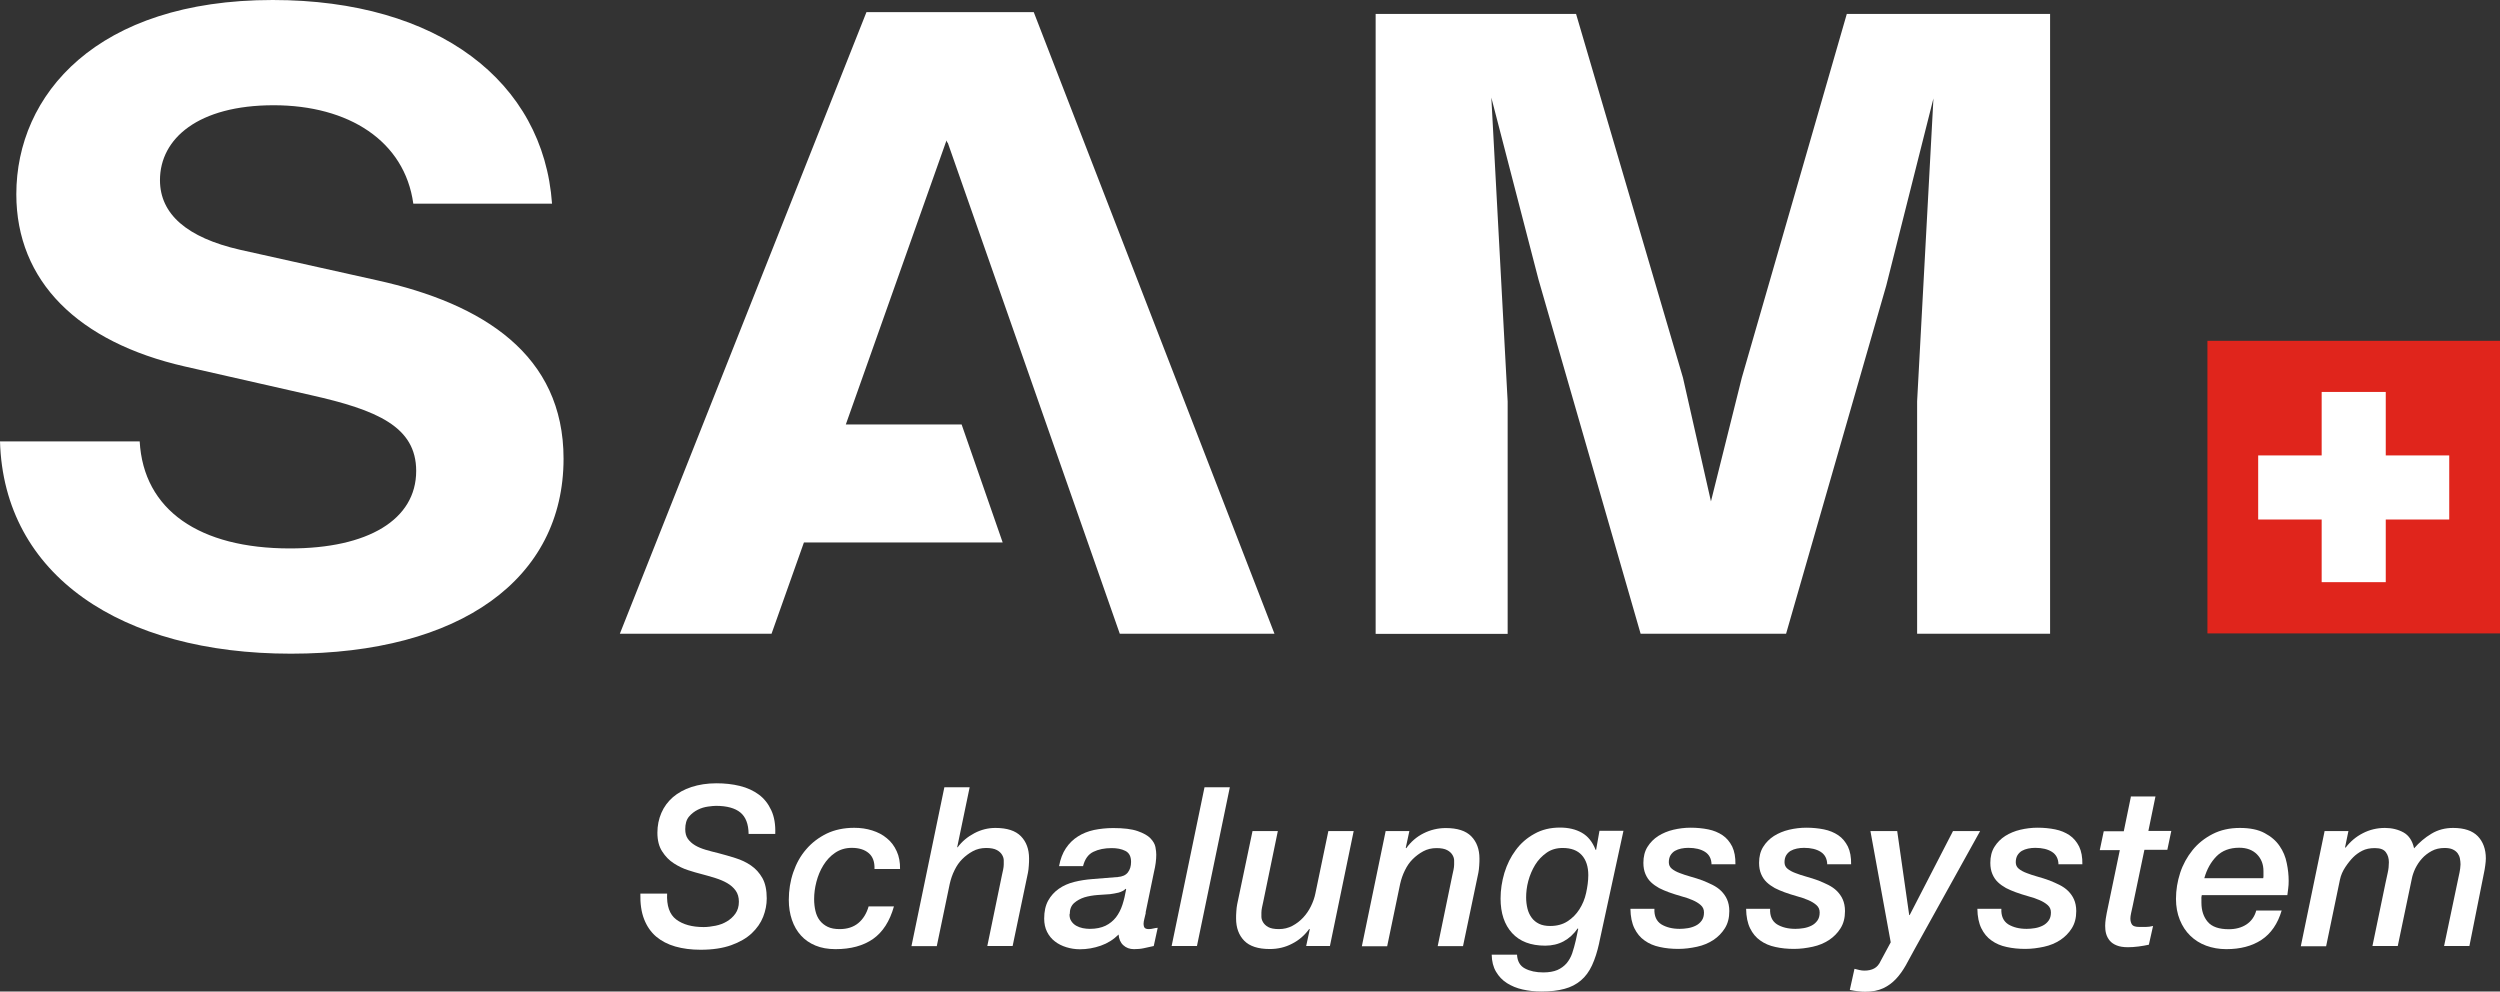
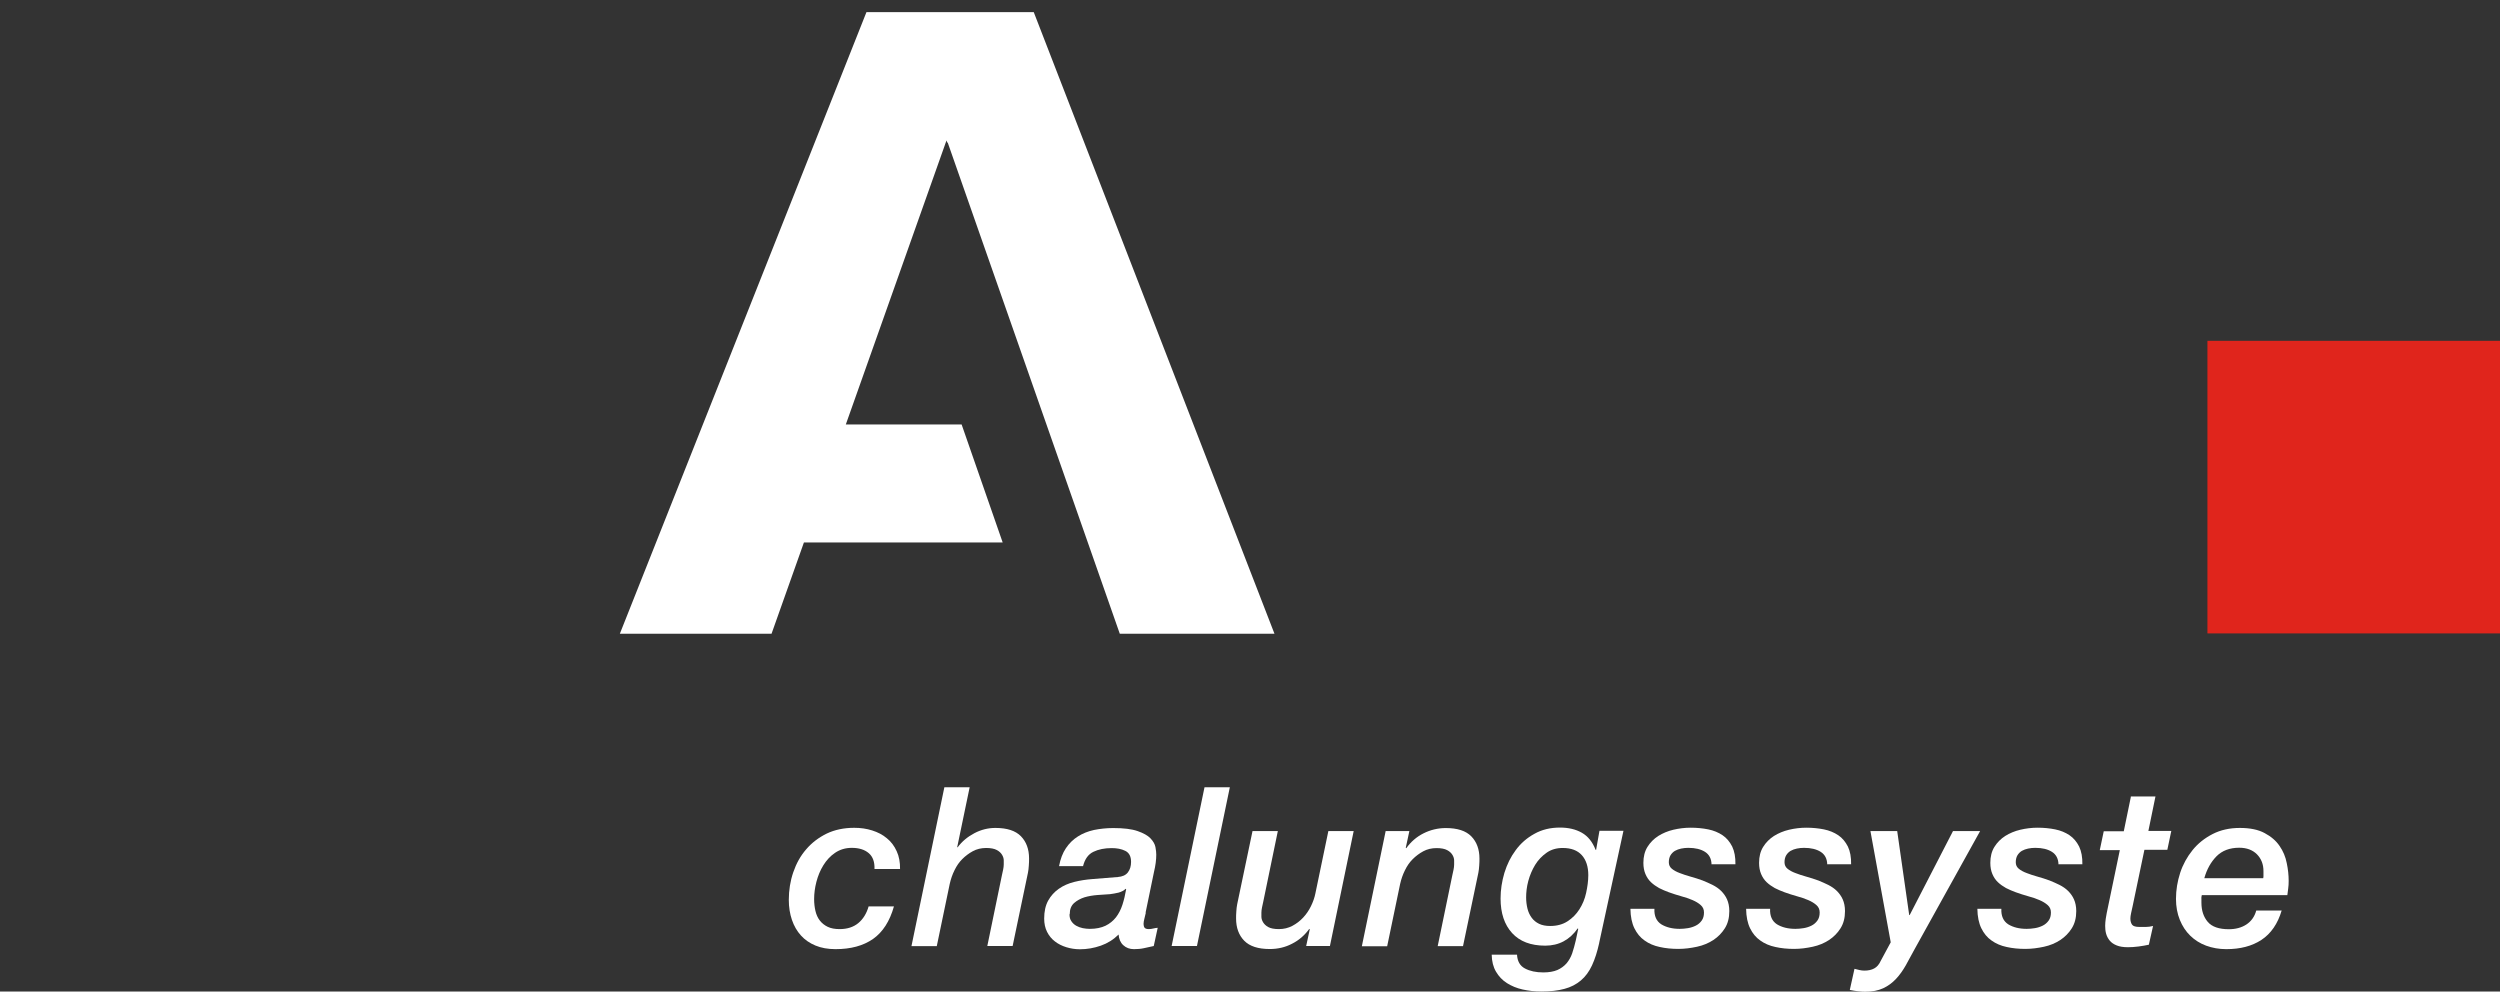
<svg xmlns="http://www.w3.org/2000/svg" id="uuid-a52938ee-6247-445b-9039-cc46924bc2a1" data-name="Calque_1" viewBox="0 0 208.32 82.62">
  <rect x="0" y="0" width="208.32" height="82.62" fill="#333333" stroke="none" />
  <g>
    <rect x="183.94" y="28.4" width="24.38" height="24.38" fill="#e0251c" />
-     <polygon points="198.8 37.95 198.8 32.66 193.46 32.66 193.46 37.95 188.17 37.95 188.17 43.29 193.46 43.29 193.46 48.51 198.8 48.51 198.8 43.29 204.09 43.29 204.09 37.95 198.8 37.95" fill="#fff" />
  </g>
  <g>
-     <path d="M55.59,74.45c-.05,1.02.2,1.75.76,2.17.56.42,1.32.63,2.28.63.31,0,.64-.04.99-.11.35-.07.67-.19.95-.36s.52-.38.71-.65c.19-.27.29-.6.29-.99,0-.37-.09-.68-.27-.93-.18-.25-.41-.45-.7-.62s-.63-.31-1.01-.43-.78-.23-1.19-.34c-.3-.07-.65-.18-1.06-.31-.41-.13-.8-.32-1.19-.57s-.71-.58-.97-.99c-.27-.41-.4-.93-.4-1.56,0-.59.11-1.14.33-1.65.22-.51.54-.94.96-1.31.42-.36.94-.65,1.55-.85.61-.2,1.31-.31,2.08-.31.69,0,1.34.07,1.95.22.61.15,1.13.39,1.58.72s.79.77,1.04,1.31c.25.54.36,1.19.33,1.97h-2.22c-.01-.83-.24-1.42-.69-1.79-.44-.36-1.12-.55-2.02-.55-.16,0-.38.02-.67.06s-.57.12-.85.26-.53.33-.74.58-.31.6-.31,1.05c0,.32.07.59.22.8.15.21.35.39.6.54.25.15.55.27.88.37.33.1.69.19,1.06.28.47.12.94.26,1.42.41.48.15.91.35,1.3.62.39.27.7.61.95,1.05.24.43.36.99.36,1.69,0,.52-.1,1.03-.3,1.54-.2.51-.52.96-.95,1.37-.44.41-1.01.74-1.71.99-.7.25-1.55.38-2.55.38-.78,0-1.48-.09-2.11-.27s-1.16-.46-1.6-.83c-.44-.38-.77-.86-1-1.45-.23-.59-.33-1.3-.31-2.13h2.22Z" fill="#fff" />
    <path d="M72.87,72.41c.02-.59-.14-1.03-.48-1.32s-.81-.44-1.41-.44c-.53,0-.99.14-1.39.41-.4.27-.72.62-.98,1.04s-.45.88-.58,1.38-.19.98-.19,1.44c0,.36.04.69.11.99.07.3.19.57.36.79.17.22.39.4.66.53.27.13.6.19,1,.19.63,0,1.15-.17,1.55-.5.4-.33.69-.8.86-1.39h2.11c-.35,1.24-.93,2.14-1.74,2.71-.82.57-1.86.85-3.13.85-.63,0-1.19-.1-1.67-.3-.48-.2-.89-.48-1.21-.84-.33-.36-.58-.8-.75-1.3s-.26-1.05-.26-1.66c0-.8.12-1.57.37-2.3s.6-1.37,1.08-1.92c.47-.55,1.04-.98,1.71-1.31.67-.32,1.44-.48,2.29-.48.53,0,1.03.07,1.5.22.47.15.88.36,1.22.65.35.28.62.64.82,1.08.2.43.29.93.28,1.48h-2.11Z" fill="#fff" />
    <path d="M78.69,65.6h2.11l-1.04,5h.04c.36-.48.82-.87,1.39-1.17.57-.3,1.15-.44,1.76-.44.96,0,1.67.23,2.12.69s.68,1.08.68,1.85c0,.17,0,.37-.02.59-.01.22-.04.42-.07.59l-1.28,6.12h-2.11l1.22-5.91c.04-.16.07-.31.1-.46.03-.15.05-.29.05-.43,0-.07,0-.19,0-.34,0-.15-.05-.31-.14-.46s-.23-.29-.44-.4c-.2-.11-.5-.17-.88-.17-.42,0-.79.09-1.12.27s-.62.4-.88.66c-.25.25-.46.55-.64.92-.18.36-.31.74-.4,1.14l-1.08,5.19h-2.11l2.74-13.23Z" fill="#fff" />
    <path d="M95.48,76.05c-.04.17-.08.34-.12.5s-.07.31-.07.44.03.24.09.32c.06.07.18.11.35.11.12,0,.25-.02.37-.05.12-.03.25-.05.37-.06l-.33,1.52c-.27.06-.54.12-.82.18-.27.06-.55.08-.83.08-.36,0-.65-.11-.89-.33-.24-.22-.36-.52-.39-.89-.42.42-.91.73-1.48.93-.57.2-1.15.3-1.74.3-.4,0-.77-.06-1.13-.17-.36-.11-.68-.27-.95-.48-.28-.21-.5-.48-.66-.8-.16-.32-.24-.69-.24-1.11,0-.59.11-1.09.33-1.49.22-.4.52-.73.89-.99s.8-.45,1.28-.57c.48-.12.99-.2,1.52-.24.72-.05,1.42-.11,2.11-.17.38-.03.66-.15.84-.38.18-.23.27-.52.27-.88,0-.46-.16-.76-.48-.92s-.7-.23-1.13-.23c-.59,0-1.1.1-1.53.31s-.71.6-.86,1.19h-2c.11-.59.3-1.09.57-1.49.27-.4.6-.73,1-.98.39-.25.84-.43,1.34-.54.5-.1,1.03-.16,1.6-.16.87,0,1.54.08,2.03.25.49.17.85.37,1.07.6.23.24.37.48.42.73.05.25.07.47.07.64,0,.42-.06.9-.19,1.44l-.7,3.39ZM89.12,76.19c0,.24.05.43.16.58.1.15.24.28.4.37.16.09.34.16.54.2.2.04.4.06.59.06.52,0,.95-.09,1.31-.26.35-.17.64-.41.87-.7.23-.3.41-.65.54-1.05.13-.4.23-.83.31-1.29l-.04-.04c-.15.15-.35.25-.59.32-.25.06-.49.1-.72.13-.3.02-.64.05-1.03.07-.39.03-.75.09-1.09.19-.34.11-.63.27-.87.48-.24.22-.36.52-.36.92Z" fill="#fff" />
    <path d="M100.37,65.6h2.11l-2.74,13.23h-2.11l2.74-13.23Z" fill="#fff" />
    <path d="M110.82,78.83h-1.98l.3-1.39-.04-.04c-.38.53-.86.95-1.44,1.24-.57.3-1.19.44-1.86.44-.96,0-1.67-.23-2.12-.69-.45-.46-.68-1.08-.68-1.85,0-.17,0-.37.02-.59.01-.22.04-.42.07-.59l1.28-6.11h2.11l-1.22,5.91c-.04.16-.07.31-.1.46-.03.15-.05.29-.05.43,0,.07,0,.19,0,.34s.05.31.14.46.23.29.43.4c.2.11.49.17.89.17s.78-.09,1.12-.27.64-.41.9-.69c.26-.28.48-.6.65-.95.17-.35.3-.71.37-1.07l1.08-5.19h2.11l-1.98,9.58Z" fill="#fff" />
    <path d="M115.46,69.25h1.98l-.3,1.39.04.04c.38-.53.86-.95,1.44-1.24s1.2-.44,1.86-.44c.96,0,1.67.23,2.12.69s.68,1.08.68,1.85c0,.17,0,.37-.02.59-.01.22-.04.42-.07.59l-1.28,6.12h-2.11l1.22-5.91c.04-.16.07-.31.1-.46.03-.15.05-.29.05-.43,0-.07,0-.19,0-.34,0-.15-.05-.31-.14-.46s-.23-.29-.44-.4c-.2-.11-.5-.17-.88-.17-.42,0-.79.09-1.12.27s-.62.4-.88.66c-.25.25-.46.55-.64.92-.18.36-.31.74-.4,1.14l-1.08,5.19h-2.11l1.98-9.58Z" fill="#fff" />
    <path d="M133.26,78.57c-.16.73-.36,1.35-.6,1.87-.24.52-.55.94-.93,1.26-.38.32-.83.56-1.37.7-.54.15-1.18.22-1.94.22-.54,0-1.06-.06-1.55-.17-.49-.11-.92-.29-1.3-.53s-.68-.56-.91-.95c-.23-.39-.35-.86-.36-1.42h2.11c.03.54.24.93.66,1.15.41.22.92.33,1.53.33.47,0,.86-.07,1.17-.2.31-.14.56-.32.77-.56.2-.24.36-.52.47-.84.11-.33.21-.69.3-1.08l.2-.95-.04-.04c-.67.96-1.57,1.44-2.71,1.44-1.2,0-2.12-.35-2.76-1.05-.64-.7-.96-1.66-.96-2.88,0-.72.11-1.43.32-2.14.22-.71.53-1.34.95-1.9.41-.56.93-1.01,1.55-1.35.62-.35,1.33-.52,2.13-.52.7,0,1.31.14,1.82.43s.89.76,1.15,1.43h.04l.28-1.59h2l-2.02,9.32ZM127.17,74.79c0,.32.04.63.11.92.07.29.19.54.35.76.16.22.37.39.62.51.25.12.56.18.92.18.57,0,1.05-.13,1.45-.39.4-.26.73-.59.99-1,.26-.41.45-.86.56-1.37s.18-1,.18-1.48c0-.7-.18-1.26-.54-1.66-.36-.4-.89-.6-1.59-.6-.52,0-.97.13-1.35.4s-.7.6-.95,1.01c-.25.41-.44.86-.57,1.34s-.18.95-.18,1.38Z" fill="#fff" />
    <path d="M142.62,72.04c-.01-.48-.19-.83-.55-1.06-.35-.22-.81-.33-1.38-.33-.21,0-.41.02-.6.06-.19.04-.36.1-.52.19-.15.09-.28.22-.37.37-.09.15-.14.35-.14.58,0,.22.08.4.25.54s.39.26.66.36c.27.11.57.2.91.3.33.09.67.2,1,.32.28.11.56.24.83.37.27.14.51.3.71.5.2.2.37.43.49.7.12.27.19.6.19.98,0,.56-.12,1.03-.37,1.43-.25.4-.57.72-.96.98-.4.26-.85.45-1.36.56s-1.03.18-1.55.18c-.56,0-1.07-.05-1.56-.16-.48-.1-.9-.28-1.26-.54-.36-.25-.64-.59-.85-1.02-.21-.43-.32-.97-.33-1.62h2c-.03.6.17,1.03.57,1.29.41.25.92.38,1.54.38.22,0,.45-.02.69-.06.24-.04.45-.11.65-.21.2-.1.36-.24.49-.42.13-.18.19-.4.19-.68,0-.25-.09-.45-.27-.61-.18-.16-.41-.3-.69-.42-.28-.12-.59-.23-.94-.32-.35-.1-.7-.21-1.03-.33-.28-.1-.55-.22-.81-.35-.25-.14-.48-.3-.68-.49-.2-.19-.35-.42-.46-.68-.11-.26-.17-.57-.17-.93,0-.52.11-.96.34-1.33.23-.37.53-.67.9-.91.37-.23.79-.41,1.26-.52.47-.11.95-.17,1.44-.17.52,0,1.01.05,1.46.14s.86.26,1.2.49c.34.23.6.55.8.94.19.4.28.89.27,1.48h-2Z" fill="#fff" />
    <path d="M152.26,72.04c-.01-.48-.19-.83-.55-1.06-.35-.22-.81-.33-1.38-.33-.21,0-.41.02-.6.06-.19.04-.36.1-.52.19-.15.09-.28.22-.37.37-.09.15-.14.35-.14.58,0,.22.08.4.25.54s.39.26.66.36c.27.11.57.2.91.3.33.09.67.2,1,.32.28.11.56.24.83.37.27.14.51.3.71.5.2.2.37.43.49.7.12.27.19.6.19.98,0,.56-.12,1.03-.37,1.43-.25.4-.57.72-.96.98-.4.26-.85.45-1.36.56s-1.03.18-1.55.18c-.56,0-1.07-.05-1.56-.16-.48-.1-.9-.28-1.26-.54-.36-.25-.64-.59-.85-1.02-.21-.43-.32-.97-.33-1.62h2c-.03.6.17,1.03.57,1.29.41.25.92.38,1.54.38.22,0,.45-.02.69-.06.24-.04.45-.11.65-.21.2-.1.36-.24.49-.42.13-.18.19-.4.19-.68,0-.25-.09-.45-.27-.61-.18-.16-.41-.3-.69-.42-.28-.12-.59-.23-.94-.32-.35-.1-.7-.21-1.03-.33-.28-.1-.55-.22-.81-.35-.25-.14-.48-.3-.68-.49-.2-.19-.35-.42-.46-.68-.11-.26-.17-.57-.17-.93,0-.52.11-.96.34-1.33.23-.37.53-.67.9-.91.37-.23.79-.41,1.26-.52.47-.11.95-.17,1.44-.17.52,0,1.01.05,1.46.14s.86.26,1.2.49c.34.23.6.55.8.94.19.4.28.89.27,1.48h-2Z" fill="#fff" />
    <path d="M155.87,69.25h2.22l1,7h.04l3.61-7h2.26l-5.48,9.88c-.25.46-.49.9-.72,1.32-.24.42-.5.79-.81,1.12s-.66.59-1.07.78c-.41.19-.91.29-1.5.29-.36,0-.78-.05-1.28-.15l.39-1.76c.14.04.27.07.41.1.14.03.27.05.41.05.32,0,.6-.06.82-.18.23-.12.41-.33.55-.64l.83-1.54-1.69-9.26Z" fill="#fff" />
    <path d="M171.53,72.04c-.01-.48-.19-.83-.55-1.06-.35-.22-.81-.33-1.38-.33-.21,0-.41.02-.6.06-.19.04-.36.1-.52.19-.15.09-.28.22-.37.37-.09.15-.14.35-.14.58,0,.22.08.4.25.54s.39.26.66.36c.27.11.57.2.91.3.33.09.67.2,1,.32.28.11.56.24.83.37.27.14.51.3.71.5.2.2.37.43.49.7.12.27.19.6.19.98,0,.56-.12,1.03-.37,1.43-.25.4-.57.72-.96.98-.4.26-.85.45-1.36.56s-1.03.18-1.55.18c-.56,0-1.07-.05-1.56-.16-.48-.1-.9-.28-1.26-.54-.36-.25-.64-.59-.85-1.02-.21-.43-.32-.97-.33-1.62h2c-.03.6.17,1.03.57,1.29.41.25.92.38,1.54.38.22,0,.45-.02.69-.06.24-.04.45-.11.65-.21.2-.1.36-.24.49-.42.13-.18.19-.4.19-.68,0-.25-.09-.45-.27-.61-.18-.16-.41-.3-.69-.42-.28-.12-.59-.23-.94-.32-.35-.1-.7-.21-1.03-.33-.28-.1-.55-.22-.81-.35-.25-.14-.48-.3-.68-.49-.2-.19-.35-.42-.46-.68-.11-.26-.17-.57-.17-.93,0-.52.11-.96.34-1.33.23-.37.53-.67.9-.91.37-.23.79-.41,1.26-.52.47-.11.95-.17,1.44-.17.52,0,1.01.05,1.46.14s.86.26,1.2.49c.34.23.6.55.8.94.19.4.28.89.27,1.48h-2Z" fill="#fff" />
    <path d="M177.55,66.37h2.06l-.59,2.87h1.91l-.33,1.57h-1.91l-.98,4.69c-.05.21-.09.41-.13.59-.04.19-.06.33-.06.45,0,.21.05.38.14.51.09.13.3.19.62.19.16,0,.34,0,.53,0,.19,0,.39-.03.6-.08l-.35,1.56c-.27.06-.56.11-.87.15s-.6.06-.87.06c-.38,0-.7-.05-.94-.15-.25-.1-.44-.23-.58-.4s-.24-.36-.3-.57-.08-.44-.08-.66c0-.19.02-.39.05-.61.03-.22.06-.38.08-.46l1.09-5.24h-1.67l.33-1.57h1.67l.59-2.87Z" fill="#fff" />
    <path d="M190.13,75.86c-.33,1.12-.9,1.94-1.69,2.46s-1.77.77-2.93.77c-.6,0-1.16-.1-1.68-.29-.51-.19-.95-.47-1.32-.83-.37-.36-.66-.8-.87-1.32s-.32-1.1-.32-1.75c0-.74.12-1.46.35-2.17.23-.7.58-1.33,1.03-1.89s1.01-1,1.67-1.34,1.42-.51,2.27-.51,1.54.14,2.07.43c.53.28.95.64,1.24,1.07.3.43.5.91.6,1.43.11.52.16,1.01.16,1.48,0,.23-.01.45-.04.65-.03.2-.05.38-.07.54h-7.13c-.01.06-.02.12-.03.17s0,.1,0,.15v.3c0,.67.18,1.2.53,1.61.35.41.94.61,1.75.61.57,0,1.06-.13,1.46-.39s.69-.65.83-1.17h2.11ZM188.59,73.19c.01-.06.02-.11.02-.16v-.44c0-.57-.18-1.03-.54-1.4-.36-.36-.85-.55-1.48-.55-.79,0-1.42.24-1.89.71-.47.48-.81,1.08-1.02,1.83h4.91Z" fill="#fff" />
-     <path d="M193.69,69.25h2l-.28,1.35.04.04c.4-.52.87-.92,1.44-1.21.56-.29,1.18-.44,1.84-.44.59,0,1.11.13,1.56.38.44.25.73.69.87,1.32.43-.49.91-.9,1.45-1.22.53-.32,1.13-.48,1.8-.48.93,0,1.61.23,2.06.69.44.46.67,1.08.67,1.85,0,.17-.02.37-.05.59-.03.22-.06.42-.1.59l-1.22,6.12h-2.11l1.19-5.67c.02-.11.06-.27.1-.47s.07-.42.08-.66c0-.16-.02-.32-.05-.49s-.1-.31-.19-.44c-.1-.13-.23-.24-.41-.32-.17-.08-.4-.12-.67-.12-.41,0-.77.08-1.08.25-.31.17-.59.38-.81.63-.23.25-.41.53-.56.83-.14.3-.24.59-.29.86l-1.17,5.6h-2.11l1.09-5.26c.05-.25.11-.53.18-.83.07-.31.1-.6.1-.89,0-.32-.08-.6-.25-.83-.17-.24-.47-.35-.92-.35-.41,0-.76.07-1.05.22-.29.15-.54.33-.75.54-.21.21-.43.48-.65.81s-.38.68-.46,1.07l-1.15,5.54h-2.11l1.98-9.58Z" fill="#fff" />
  </g>
-   <path d="M0,36.78h11.64c.32,5.73,4.98,8.92,12.52,8.92,6.5,0,10.52-2.39,10.52-6.46,0-3.7-3.29-5.08-8.75-6.31l-10.52-2.39C6.5,28.51,1.36,23.43,1.36,16.18,1.36,7.91,8.03,0,22.72,0c13.81,0,22.56,6.82,23.28,16.97h-11.56c-.72-5.22-5.38-8.2-11.64-8.2s-9.47,2.76-9.47,6.24c0,2.83,2.25,4.79,6.66,5.8l11.4,2.54c8.91,1.96,15.57,6.24,15.57,14.87,0,10.01-8.59,16.25-22.72,16.25S.32,47.95,0,36.78Z" fill="#fff" />
-   <path d="M170.83,1.16v51.65h-11.08v-19.37l1.36-25.24-3.93,15.59-8.35,29.02h-12.12l-8.51-29.52-3.93-15.16,1.36,25.32v19.37h-11V1.16h16.7l8.91,30.32,2.33,10.3,2.57-10.3,8.75-30.32h16.94Z" fill="#fff" />
  <polygon points="78.94 11.91 78.96 11.85 93.31 52.81 106.2 52.81 86.14 1.01 72.2 1.01 51.65 52.81 64.29 52.81 66.99 45.2 83.55 45.2 80.13 35.37 70.48 35.37 78.87 11.7 78.94 11.91" fill="#fff" />
</svg>